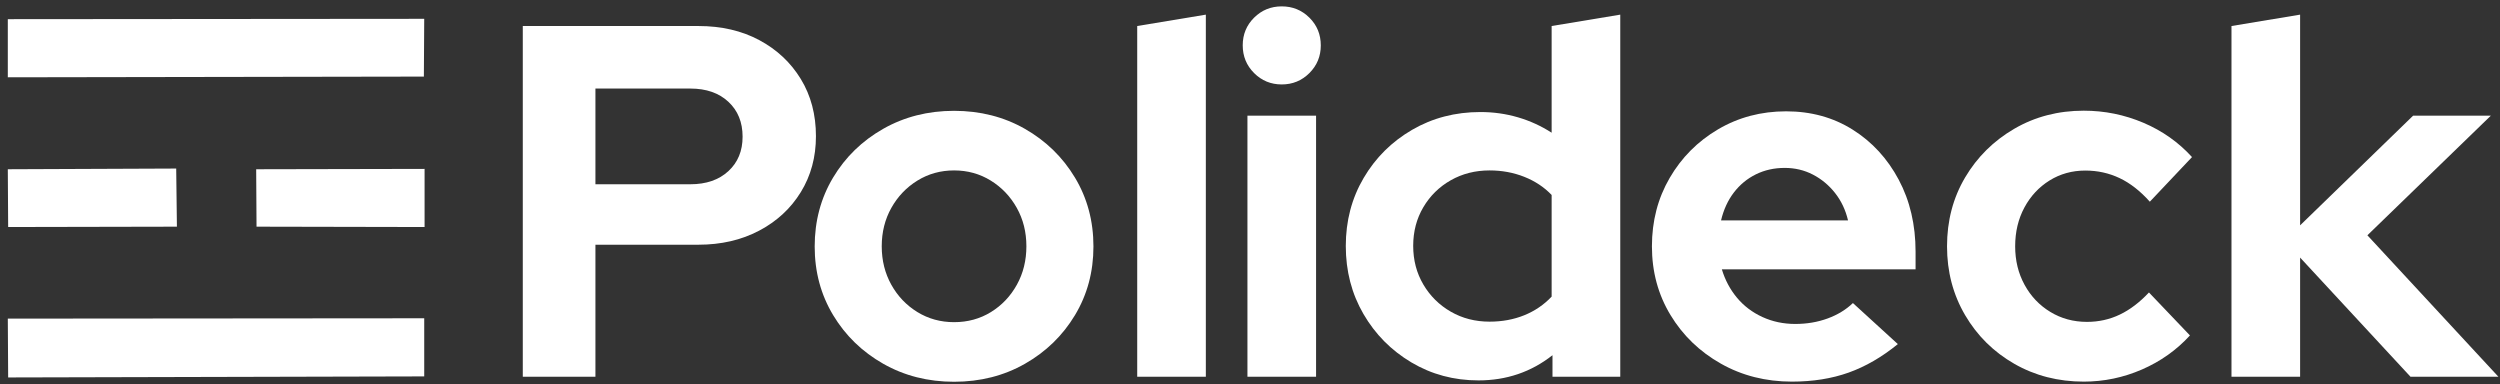
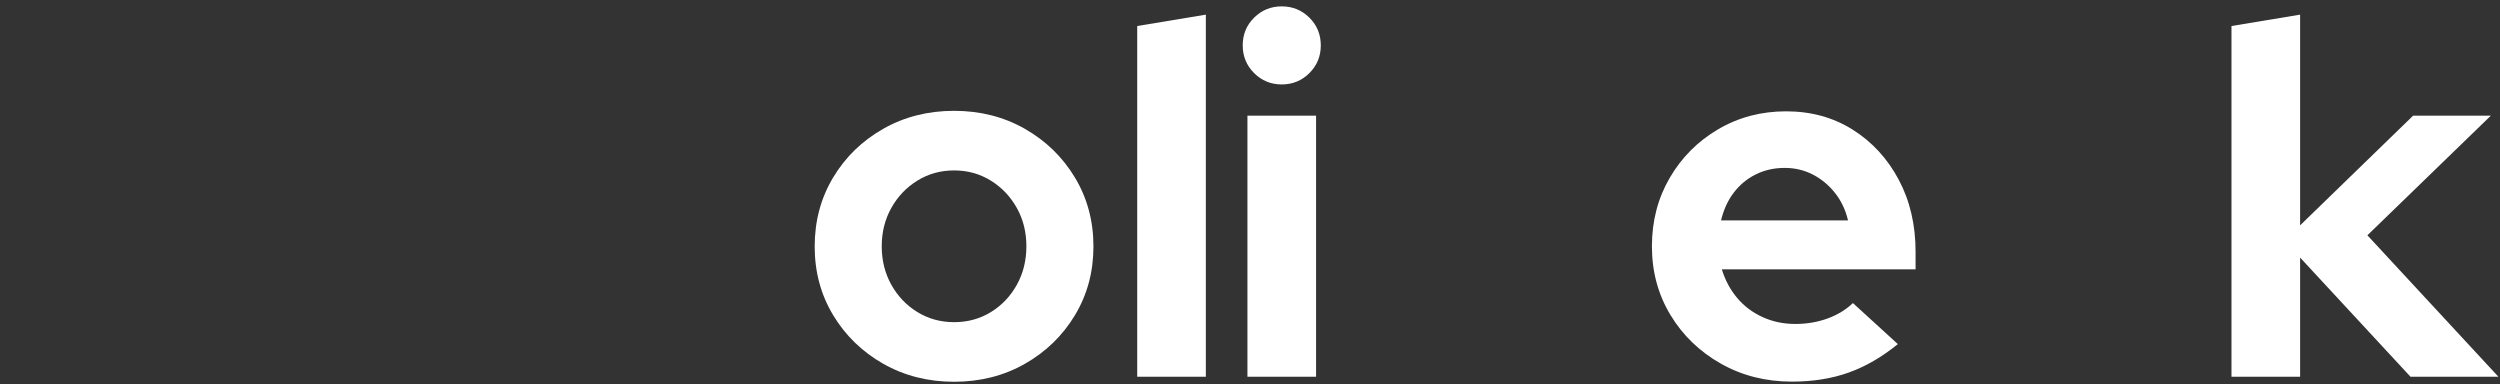
<svg xmlns="http://www.w3.org/2000/svg" width="100%" height="100%" viewBox="0 0 4158 639" version="1.1" xml:space="preserve" style="fill-rule:evenodd;clip-rule:evenodd;stroke-linejoin:round;stroke-miterlimit:2;">
  <rect x="0" y="0" width="4158" height="639" fill="#333333" stroke="none" />
  <g transform="matrix(1,0,0,1,-554,-613)">
    <g transform="matrix(4.299,0,0,1,-1319.6,0)">
-       <path d="M599.946,644.299L599.81,740.393L438.844,741.565L438.844,644.885L599.946,644.299ZM503.994,893.323L504.266,990.002L438.981,990.588L438.844,894.495L503.994,893.323ZM600.083,893.909L600.083,990.588L535.069,990.002L534.933,894.495L600.083,893.909ZM599.946,1142.35L599.946,1239.03L438.981,1240.78L438.844,1142.93L599.946,1142.35Z" style="fill:white;fill-rule:nonzero;" />
-       <path d="M638.079,1239.61L638.079,656.278L706.024,656.278C714.941,656.278 722.801,664.117 729.603,679.794C736.406,695.471 741.755,717.042 745.651,744.508C749.547,771.973 751.495,803.644 751.495,839.521C751.495,874.208 749.547,905.185 745.651,932.45C741.755,959.716 736.374,981.126 729.506,996.682C722.639,1012.24 714.812,1020.01 706.024,1020.01L666.183,1020.01L666.183,1239.61L638.079,1239.61ZM666.183,919.455L702.92,919.455C709.042,919.455 713.938,912.199 717.609,897.685C721.28,883.171 723.116,864.06 723.116,840.354C723.116,816.248 721.28,796.877 717.609,782.242C713.938,767.607 709.042,760.289 702.92,760.289L666.183,760.289L666.183,919.455Z" style="fill:white;fill-rule:nonzero;" />
      <path d="M804.933,1247.94C794.833,1247.94 785.701,1237.98 777.539,1218.04C769.376,1198.1 762.914,1171.13 758.151,1137.14C753.389,1103.14 751.008,1065.08 751.008,1022.93C751.008,980.632 753.38,942.442 758.125,908.362C762.871,874.282 769.332,847.255 777.51,827.281C785.688,807.307 794.826,797.32 804.927,797.32C815.051,797.32 824.185,807.307 832.33,827.281C840.474,847.255 846.931,874.282 851.7,908.362C856.47,942.442 858.854,980.632 858.854,1022.93C858.854,1065.08 856.474,1103.14 851.712,1137.14C846.951,1171.13 840.497,1198.1 832.349,1218.04C824.202,1237.98 815.063,1247.94 804.933,1247.94ZM804.933,1148.82C810.227,1148.82 814.985,1143.21 819.206,1132.01C823.427,1120.8 826.767,1105.66 829.225,1086.6C831.683,1067.53 832.913,1046.2 832.913,1022.62C832.913,999.026 831.673,977.722 829.193,958.707C826.714,939.692 823.356,924.562 819.119,913.316C814.883,902.07 810.158,896.448 804.945,896.448C799.733,896.448 795.006,902.07 790.762,913.316C786.519,924.562 783.156,939.692 780.673,958.707C778.191,977.722 776.949,999.026 776.949,1022.62C776.949,1046.2 778.186,1067.53 780.66,1086.6C783.133,1105.66 786.493,1120.8 790.74,1132.01C794.986,1143.21 799.717,1148.82 804.933,1148.82Z" style="fill:white;fill-rule:nonzero;" />
      <path d="M875.788,1239.61L875.788,656.278L902.339,637.346L902.339,1239.61L875.788,1239.61Z" style="fill:white;fill-rule:nonzero;" />
      <path d="M918.434,1239.61L918.434,805.419L944.984,805.419L944.984,1239.61L918.434,1239.61ZM931.703,753.44C927.505,753.44 923.94,747.133 921.007,734.521C918.074,721.908 916.608,706.534 916.608,688.401C916.608,670.267 918.074,654.933 921.007,642.398C923.94,629.863 927.505,623.596 931.703,623.596C935.901,623.596 939.468,629.861 942.405,642.392C945.342,654.922 946.811,670.297 946.811,688.518C946.811,706.574 945.342,721.908 942.405,734.521C939.468,747.133 935.901,753.44 931.703,753.44Z" style="fill:white;fill-rule:nonzero;" />
-       <path d="M1007.83,1245.68C998.32,1245.68 989.664,1235.71 981.86,1215.76C974.056,1195.82 967.875,1168.99 963.318,1135.26C958.76,1101.54 956.482,1063.82 956.482,1022.1C956.482,980.415 958.784,942.73 963.387,909.045C967.991,875.36 974.241,848.655 982.137,828.928C990.033,809.202 998.846,799.338 1008.57,799.338C1013.61,799.338 1018.45,802.274 1023.11,808.147C1027.76,814.019 1032.1,822.546 1036.12,833.726L1036.12,656.278L1062.67,637.346L1062.67,1239.61L1036.45,1239.61L1036.45,1203.79C1028.2,1231.72 1018.66,1245.68 1007.83,1245.68ZM1012.1,1147.98C1016.97,1147.98 1021.44,1144.44 1025.52,1137.34C1029.6,1130.24 1033.13,1119.91 1036.12,1106.34L1036.12,937.255C1033.22,924.243 1029.69,914.189 1025.53,907.092C1021.37,899.996 1016.89,896.448 1012.1,896.448C1006.57,896.448 1001.57,901.901 997.102,912.808C992.631,923.715 989.089,938.668 986.477,957.665C983.866,976.662 982.56,998.062 982.56,1021.86C982.56,1045.66 983.868,1067.1 986.485,1086.19C989.102,1105.29 992.645,1120.36 997.113,1131.41C1001.58,1142.46 1006.58,1147.98 1012.1,1147.98Z" style="fill:white;fill-rule:nonzero;" />
      <path d="M1129.09,1247.71C1118.96,1247.71 1109.78,1237.73 1101.58,1217.77C1093.37,1197.81 1086.87,1170.84 1082.09,1136.87C1077.31,1102.9 1074.92,1064.84 1074.92,1022.7C1074.92,980.71 1077.21,942.769 1081.8,908.876C1086.39,874.983 1092.62,848.056 1100.51,828.095C1108.39,808.134 1117.17,798.153 1126.82,798.153C1136.5,798.153 1145.09,808.334 1152.61,828.694C1160.12,849.054 1166.05,876.775 1170.4,911.858C1174.75,946.94 1176.92,986.869 1176.92,1031.64L1176.92,1060.94L1101.97,1060.94C1103.21,1078.62 1105.15,1094.32 1107.8,1108.04C1110.45,1121.75 1113.73,1132.47 1117.64,1140.2C1121.55,1147.93 1125.79,1151.8 1130.37,1151.8C1134.85,1151.8 1139.02,1148.76 1142.88,1142.69C1146.74,1136.62 1150,1128.07 1152.68,1117.05L1170.06,1185.3C1163.89,1206.9 1157.54,1222.7 1151.02,1232.7C1144.49,1242.71 1137.18,1247.71 1129.09,1247.71ZM1101.66,979.573L1150.79,979.573C1149.83,962.125 1148.15,946.919 1145.76,933.954C1143.38,920.99 1140.52,910.801 1137.2,903.388C1133.88,895.975 1130.24,892.268 1126.29,892.268C1122.22,892.268 1118.5,895.836 1115.14,902.971C1111.78,910.107 1108.95,920.156 1106.63,933.121C1104.32,946.085 1102.66,961.569 1101.66,979.573Z" style="fill:white;fill-rule:nonzero;" />
-       <path d="M1241.99,1247.71C1232.08,1247.71 1223.12,1237.83 1215.11,1218.06C1207.09,1198.3 1200.76,1171.34 1196.09,1137.18C1191.43,1103.03 1189.09,1064.87 1189.09,1022.71C1189.09,980.159 1191.43,941.936 1196.1,908.043C1200.77,874.149 1207.11,847.183 1215.12,827.144C1223.13,807.105 1232.09,797.086 1241.99,797.086C1250.02,797.086 1257.71,803.774 1265.04,817.151C1272.37,830.528 1278.64,849.56 1283.87,874.247L1267.55,948.466C1263.85,930.688 1259.96,917.613 1255.86,909.241C1251.76,900.868 1247.34,896.682 1242.6,896.682C1237.49,896.682 1232.87,902.175 1228.76,913.16C1224.65,924.145 1221.4,939.145 1219.02,958.16C1216.64,977.175 1215.45,998.692 1215.45,1022.71C1215.45,1046.34 1216.66,1067.67 1219.09,1086.71C1221.51,1105.76 1224.83,1120.79 1229.06,1131.81C1233.28,1142.84 1238.01,1148.35 1243.23,1148.35C1247.78,1148.35 1252.01,1144.3 1255.94,1136.21C1259.88,1128.11 1263.63,1115.85 1267.21,1099.42L1283.07,1170.9C1277.9,1195.2 1271.71,1214.07 1264.51,1227.53C1257.31,1240.98 1249.8,1247.71 1241.99,1247.71Z" style="fill:white;fill-rule:nonzero;" />
      <path d="M1299.14,1239.61L1299.14,656.278L1325.69,637.346L1325.69,987.789L1369.4,805.419L1399.47,805.419L1351.72,1004.34L1402.41,1239.61L1368.4,1239.61L1325.69,1041.4L1325.69,1239.61L1299.14,1239.61Z" style="fill:white;fill-rule:nonzero;" />
    </g>
  </g>
</svg>